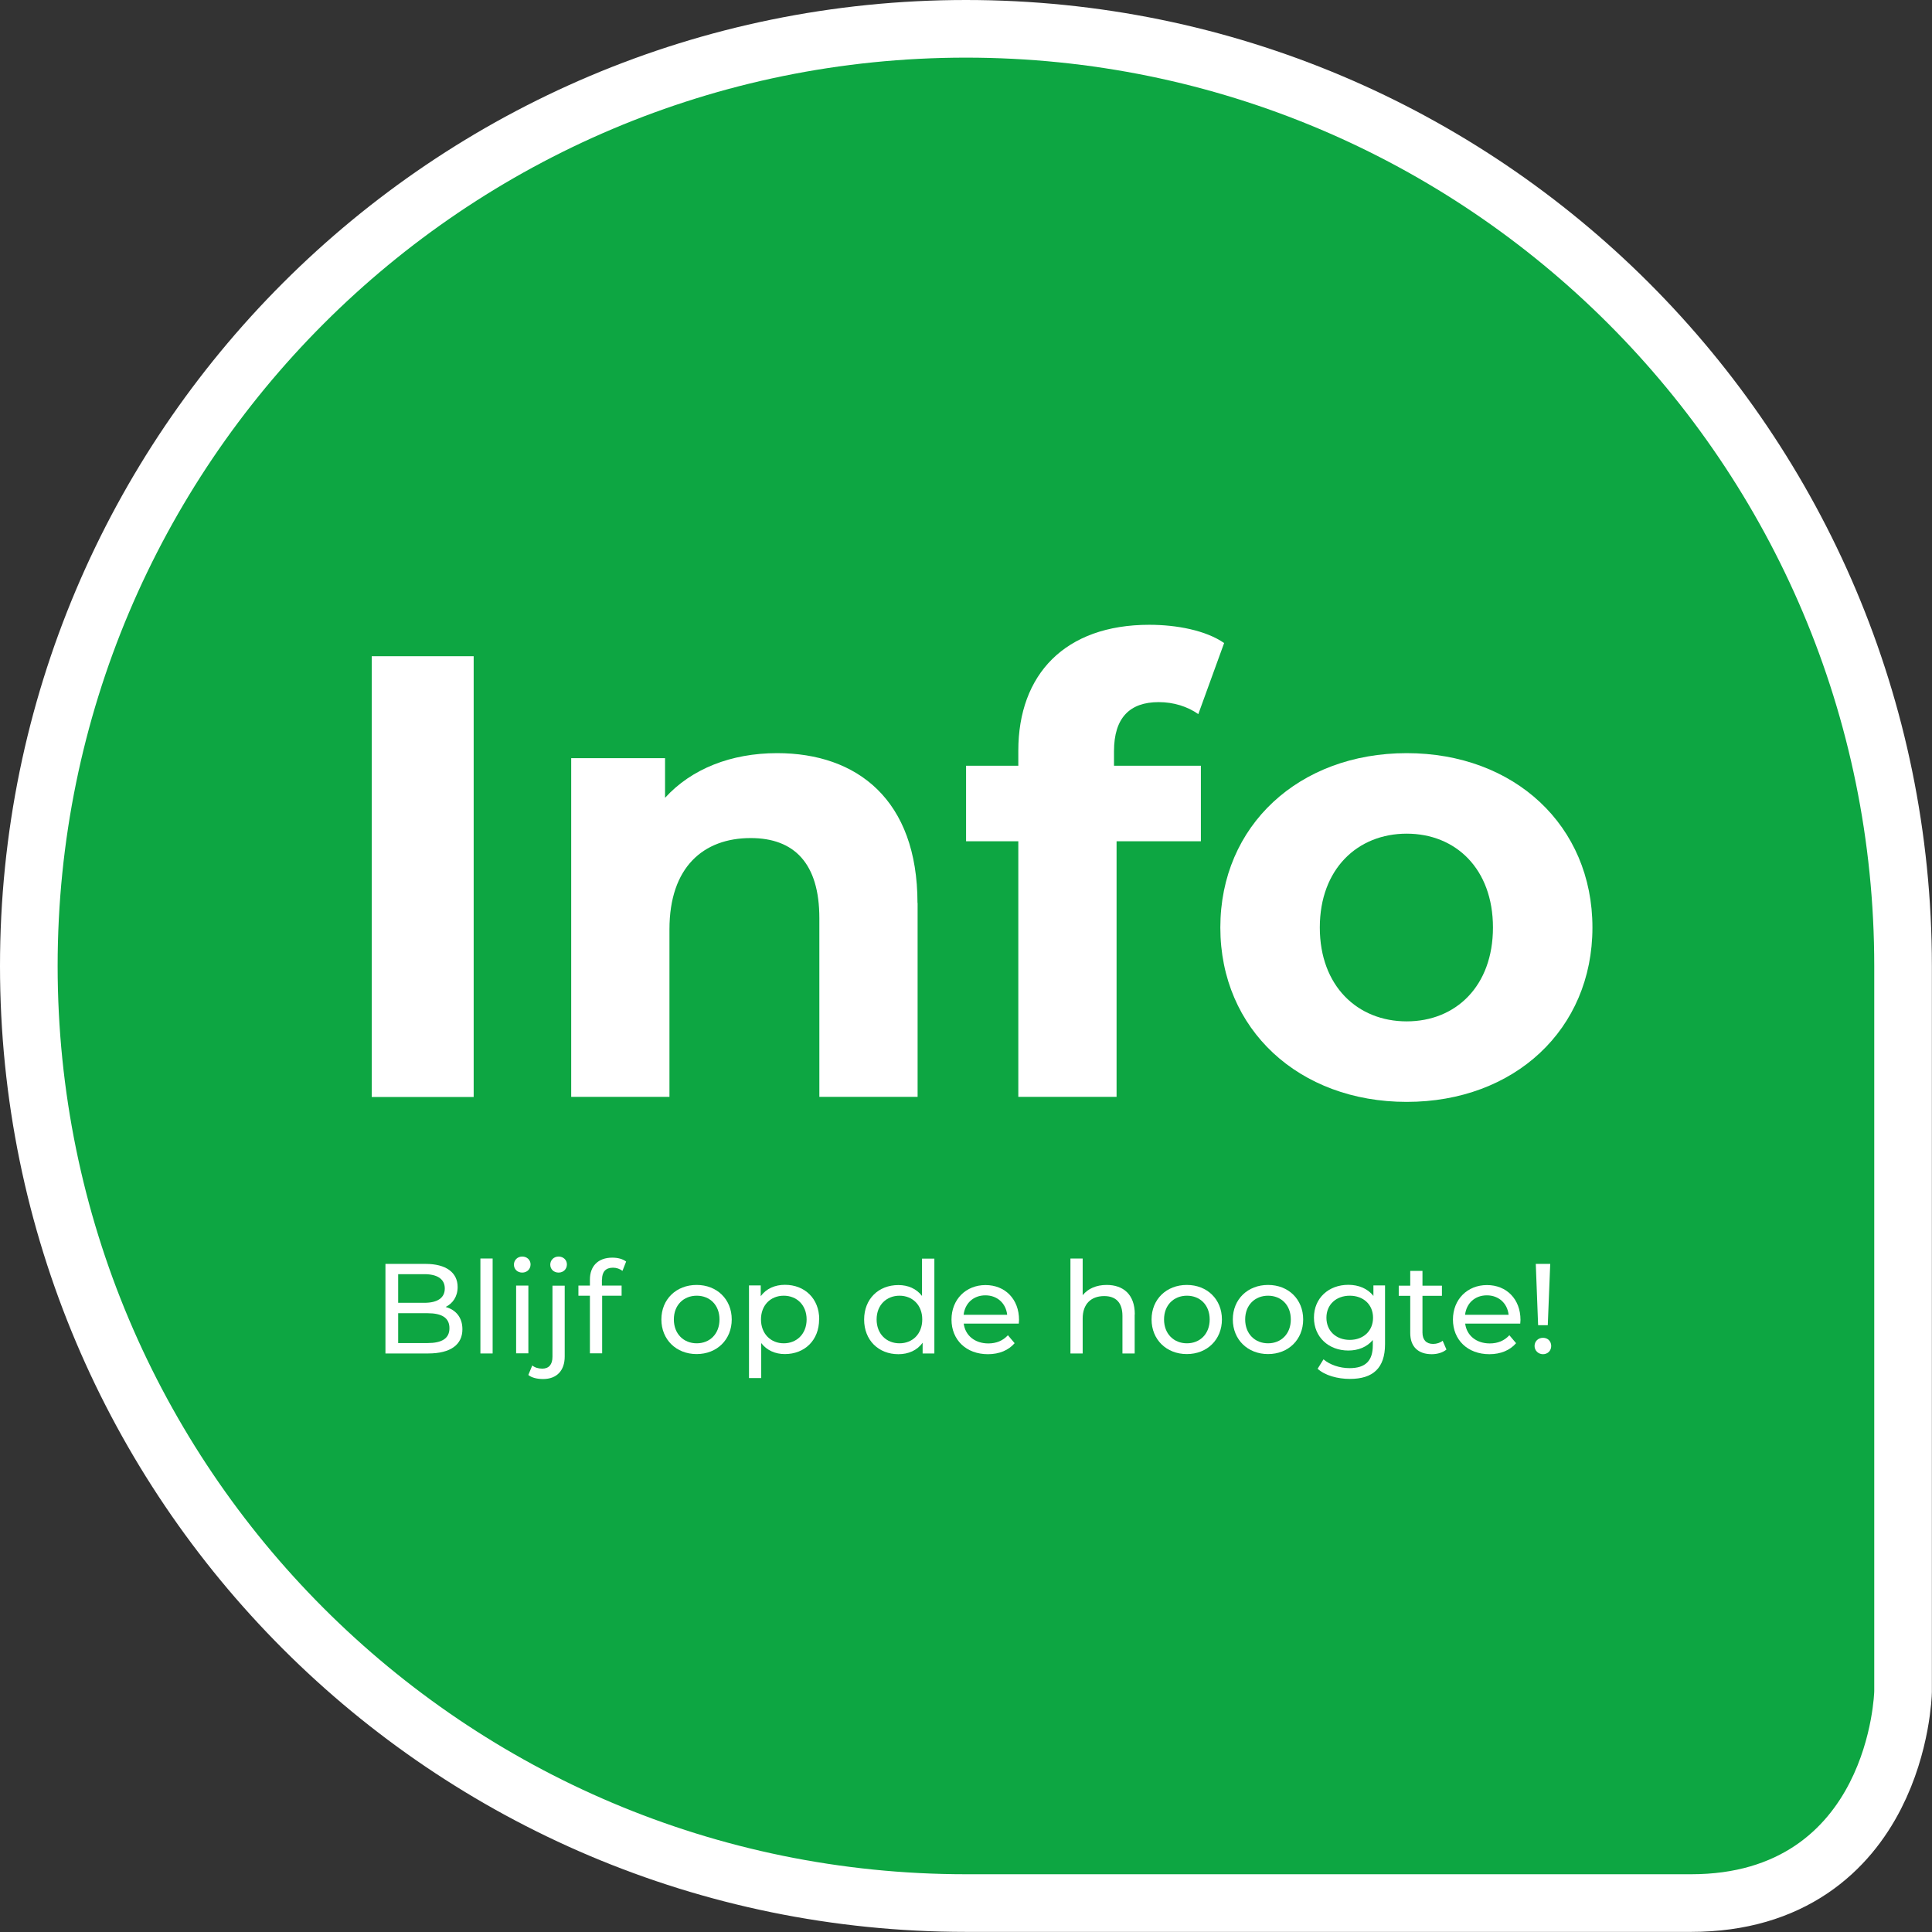
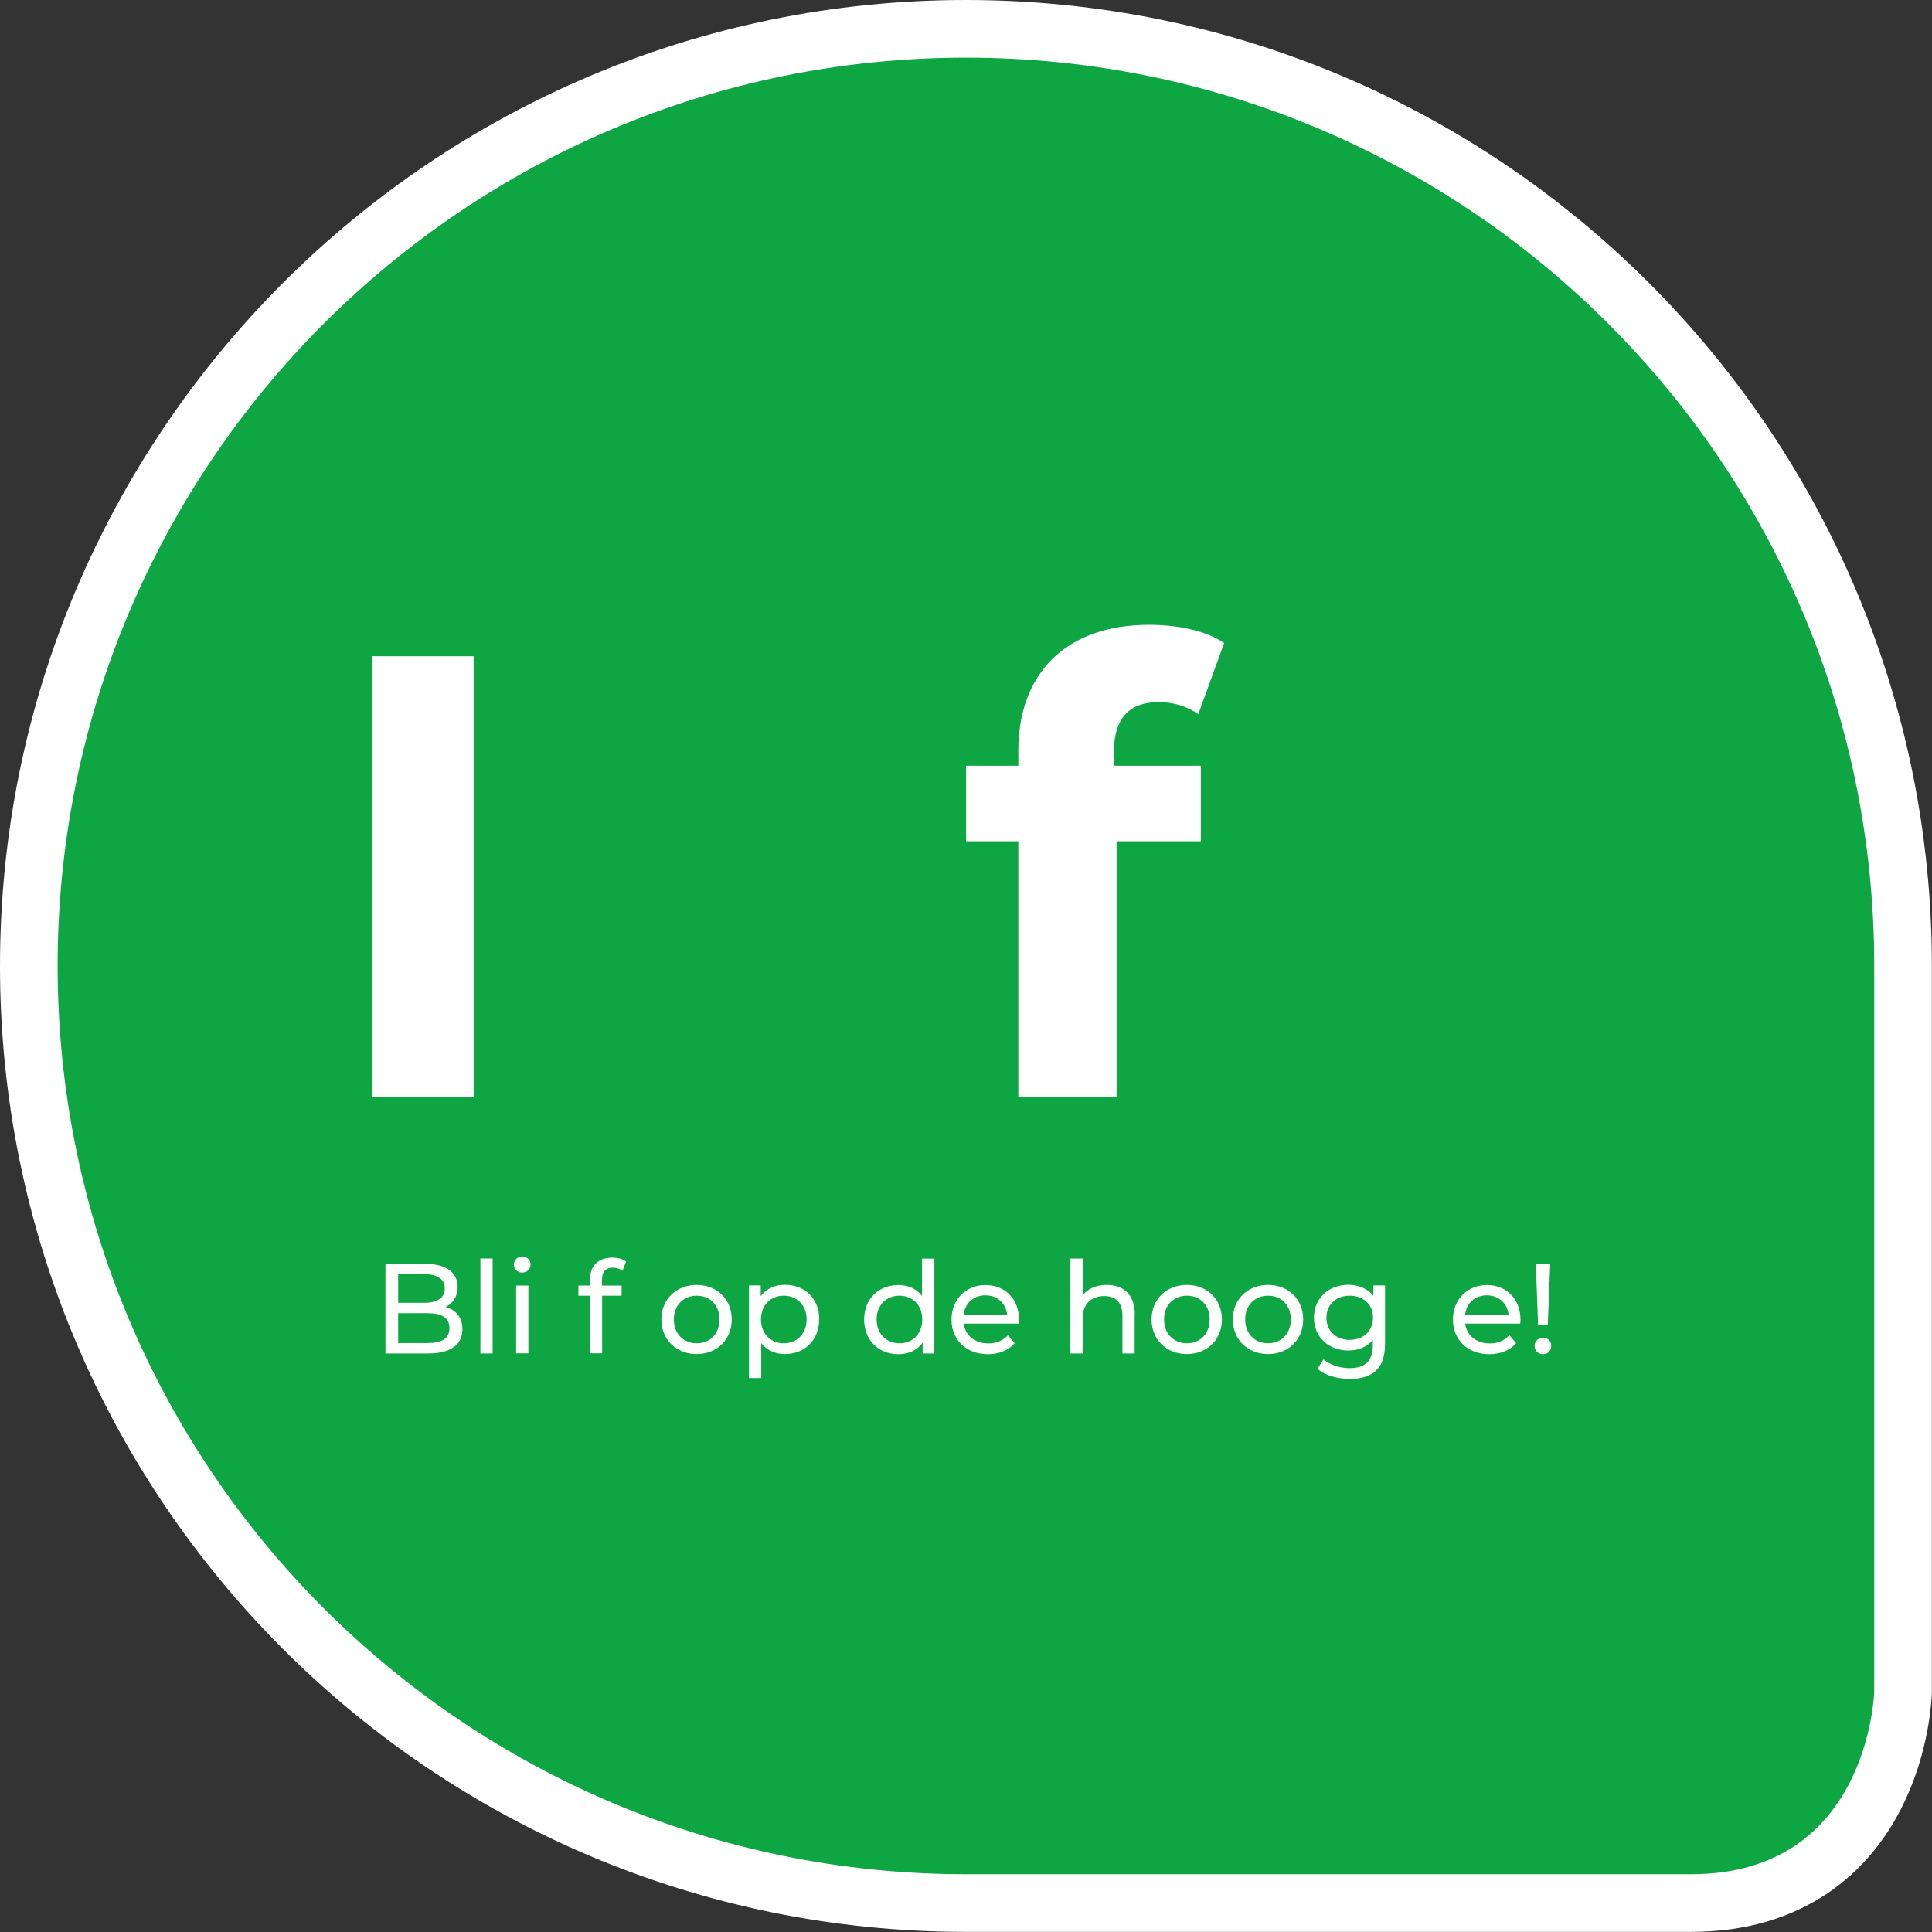
<svg xmlns="http://www.w3.org/2000/svg" id="Layer_2" viewBox="0 0 157.89 157.89">
  <rect x="0" y="0" width="157.89" height="157.89" fill="#333333" stroke="none" />
  <defs>
    <style>.cls-1{fill:#0da642;}.cls-1,.cls-2{stroke-width:0px;}.cls-2,.cls-3{fill:#fff;}.cls-3{stroke:#fff;stroke-miterlimit:10;stroke-width:9.42px;}</style>
  </defs>
  <g id="Vervolg_pagina_-School">
    <path class="cls-3" d="M78.94,4.71C37.95,4.71,4.71,37.95,4.71,78.94s33.23,74.23,74.23,74.23h59.27c14.59,0,14.96-14.96,14.96-14.96v-59.27c0-41-33.23-74.23-74.23-74.23Z" />
    <path class="cls-1" d="M78.94,4.71C37.95,4.71,4.71,37.95,4.71,78.94s33.23,74.23,74.23,74.23h59.27c14.59,0,14.96-14.96,14.96-14.96v-59.27c0-41-33.23-74.23-74.23-74.23Z" />
    <path class="cls-2" d="M30.38,53.63h8.33v36.02h-8.33v-36.02Z" />
-     <path class="cls-2" d="M74.99,73.79v15.85h-8.03v-14.61c0-4.48-2.06-6.54-5.61-6.54-3.86,0-6.64,2.37-6.64,7.46v13.69h-8.03v-27.68h7.67v3.24c2.16-2.37,5.4-3.65,9.16-3.65,6.54,0,11.47,3.81,11.47,12.25Z" />
    <path class="cls-2" d="M91.04,62.58h7.1v6.17h-6.89v20.89h-8.03v-20.89h-4.27v-6.17h4.27v-1.23c0-6.23,3.81-10.29,10.7-10.29,2.26,0,4.63.46,6.12,1.49l-2.11,5.81c-.88-.62-2.01-.98-3.24-.98-2.37,0-3.65,1.29-3.65,4.01v1.18Z" />
-     <path class="cls-2" d="M99.73,75.8c0-8.33,6.43-14.25,15.23-14.25s15.18,5.92,15.18,14.25-6.38,14.25-15.18,14.25-15.23-5.92-15.23-14.25ZM122.01,75.8c0-4.79-3.04-7.67-7.05-7.67s-7.1,2.88-7.1,7.67,3.09,7.67,7.1,7.67,7.05-2.88,7.05-7.67Z" />
    <path class="cls-2" d="M37.79,108.63c0,1.25-.95,1.98-2.8,1.98h-3.49v-7.32h3.28c1.68,0,2.62.71,2.62,1.89,0,.79-.41,1.35-.98,1.63.83.23,1.37.85,1.37,1.82ZM32.54,104.13v2.34h2.14c1.07,0,1.67-.4,1.67-1.17s-.61-1.17-1.67-1.17h-2.14ZM36.73,108.54c0-.85-.63-1.22-1.79-1.22h-2.4v2.44h2.4c1.16,0,1.79-.37,1.79-1.21Z" />
    <path class="cls-2" d="M39.26,102.85h1v7.76h-1v-7.76Z" />
    <path class="cls-2" d="M42,103.35c0-.37.29-.66.68-.66s.68.28.68.64c0,.38-.28.67-.68.67s-.68-.28-.68-.65ZM42.18,105.06h1v5.54h-1v-5.54Z" />
-     <path class="cls-2" d="M43.18,112.36l.32-.77c.2.17.49.26.82.26.53,0,.83-.33.83-.97v-5.81h1v5.79c0,1.13-.63,1.84-1.77,1.84-.46,0-.92-.1-1.2-.33ZM44.97,103.35c0-.37.29-.66.68-.66s.68.28.68.64c0,.38-.28.67-.68.67s-.68-.28-.68-.65Z" />
    <path class="cls-2" d="M49.19,104.58v.48h1.61v.83h-1.59v4.71h-1v-4.71h-.94v-.83h.94v-.49c0-1.08.65-1.79,1.83-1.79.43,0,.85.1,1.13.32l-.3.76c-.21-.16-.48-.26-.77-.26-.6,0-.9.33-.9.97Z" />
    <path class="cls-2" d="M54.05,107.83c0-1.65,1.22-2.82,2.88-2.82s2.87,1.17,2.87,2.82-1.21,2.83-2.87,2.83-2.88-1.18-2.88-2.83ZM58.8,107.83c0-1.18-.79-1.94-1.86-1.94s-1.87.76-1.87,1.94.8,1.95,1.87,1.95,1.86-.77,1.86-1.95Z" />
    <path class="cls-2" d="M66.94,107.83c0,1.7-1.18,2.83-2.8,2.83-.78,0-1.47-.3-1.93-.9v2.86h-1v-7.57h.96v.88c.45-.62,1.16-.93,1.98-.93,1.62,0,2.8,1.13,2.8,2.82ZM65.92,107.83c0-1.17-.8-1.94-1.87-1.94s-1.86.77-1.86,1.94.8,1.95,1.86,1.95,1.87-.77,1.87-1.95Z" />
    <path class="cls-2" d="M76.36,102.85v7.76h-.96v-.88c-.45.63-1.16.94-1.98.94-1.62,0-2.8-1.14-2.8-2.83s1.18-2.82,2.8-2.82c.78,0,1.47.29,1.93.89v-3.05h1ZM75.37,107.83c0-1.18-.8-1.94-1.86-1.94s-1.87.76-1.87,1.94.8,1.95,1.87,1.95,1.86-.77,1.86-1.95Z" />
    <path class="cls-2" d="M83.25,108.17h-4.49c.12.97.91,1.62,2.01,1.62.65,0,1.19-.22,1.6-.67l.55.65c-.5.58-1.26.9-2.18.9-1.79,0-2.98-1.18-2.98-2.83s1.18-2.82,2.78-2.82,2.74,1.15,2.74,2.85c0,.08-.01.21-.02.3ZM78.76,107.45h3.55c-.1-.93-.8-1.59-1.78-1.59s-1.67.65-1.78,1.59Z" />
    <path class="cls-2" d="M92.73,107.42v3.19h-1v-3.07c0-1.09-.54-1.62-1.49-1.62-1.07,0-1.76.64-1.76,1.84v2.85h-1v-7.76h1v3c.42-.53,1.11-.84,1.96-.84,1.35,0,2.3.77,2.3,2.4Z" />
    <path class="cls-2" d="M94.11,107.83c0-1.65,1.22-2.82,2.88-2.82s2.87,1.17,2.87,2.82-1.21,2.83-2.87,2.83-2.88-1.18-2.88-2.83ZM98.86,107.83c0-1.18-.79-1.94-1.86-1.94s-1.87.76-1.87,1.94.8,1.95,1.87,1.95,1.86-.77,1.86-1.95Z" />
    <path class="cls-2" d="M100.75,107.83c0-1.65,1.22-2.82,2.88-2.82s2.87,1.17,2.87,2.82-1.21,2.83-2.87,2.83-2.88-1.18-2.88-2.83ZM105.49,107.83c0-1.18-.79-1.94-1.86-1.94s-1.87.76-1.87,1.94.8,1.95,1.87,1.95,1.86-.77,1.86-1.95Z" />
    <path class="cls-2" d="M113.19,105.06v4.79c0,1.96-.99,2.84-2.87,2.84-1.01,0-2.04-.28-2.64-.83l.48-.77c.51.44,1.32.72,2.13.72,1.31,0,1.9-.61,1.9-1.86v-.44c-.48.58-1.2.86-2,.86-1.6,0-2.81-1.09-2.81-2.69s1.21-2.68,2.81-2.68c.83,0,1.58.3,2.05.91v-.86h.95ZM112.21,107.69c0-1.08-.79-1.8-1.9-1.8s-1.91.72-1.91,1.8.79,1.81,1.91,1.81,1.9-.74,1.9-1.81Z" />
-     <path class="cls-2" d="M118.22,110.28c-.3.26-.76.39-1.21.39-1.12,0-1.76-.62-1.76-1.73v-3.04h-.94v-.83h.94v-1.21h1v1.21h1.59v.83h-1.59v3c0,.6.31.93.87.93.29,0,.57-.09.78-.26l.31.72Z" />
    <path class="cls-2" d="M124.23,108.17h-4.49c.12.97.91,1.62,2.01,1.62.65,0,1.19-.22,1.6-.67l.55.65c-.5.58-1.26.9-2.18.9-1.79,0-2.98-1.18-2.98-2.83s1.18-2.82,2.78-2.82,2.74,1.15,2.74,2.85c0,.08-.01.21-.02.3ZM119.74,107.45h3.55c-.1-.93-.8-1.59-1.78-1.59s-1.67.65-1.78,1.59Z" />
    <path class="cls-2" d="M125.41,110c0-.38.29-.67.69-.67s.67.29.67.67-.28.67-.67.67-.69-.3-.69-.67ZM125.51,103.29h1.18l-.2,5.01h-.79l-.19-5.01Z" />
  </g>
</svg>